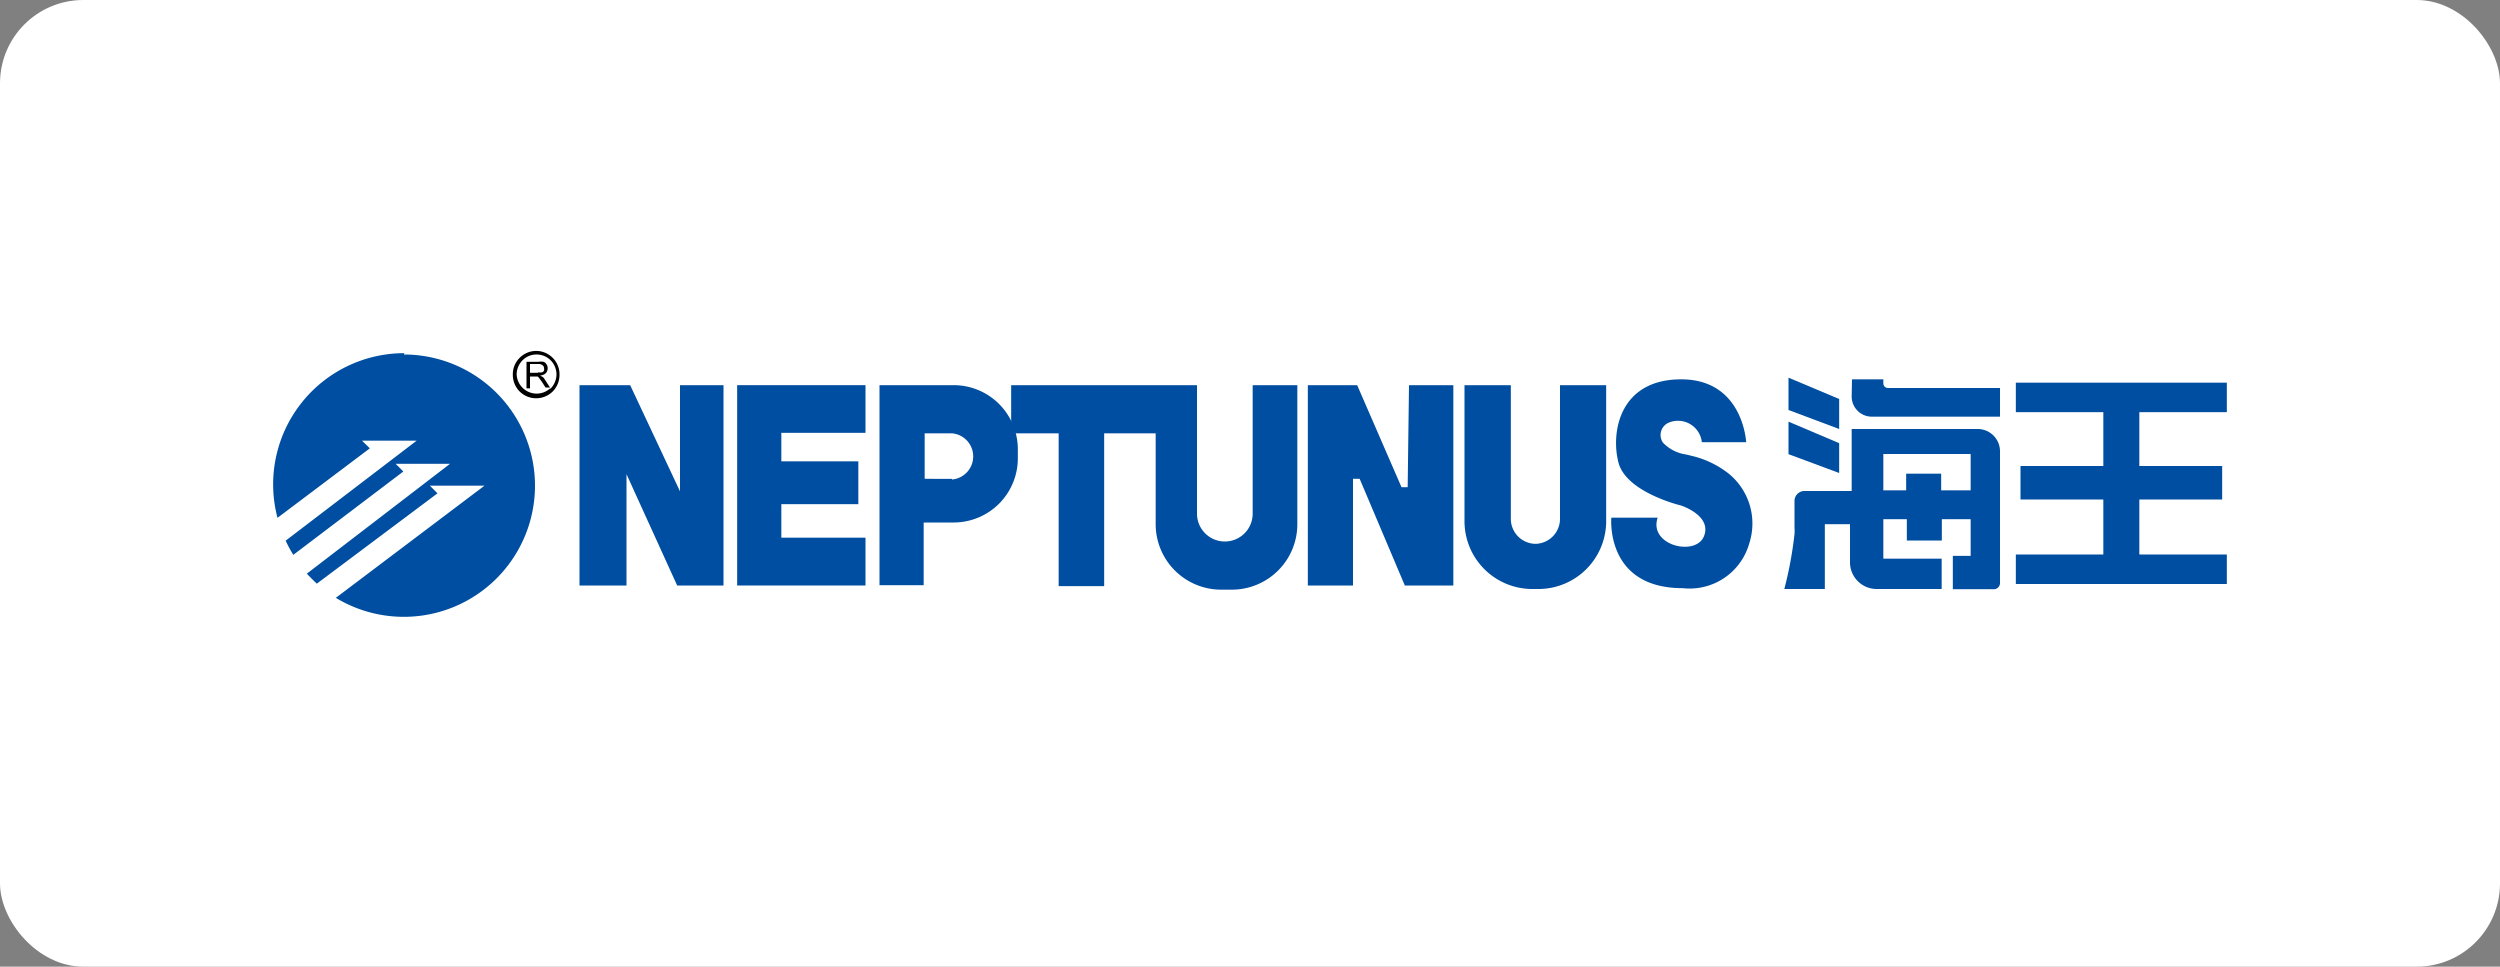
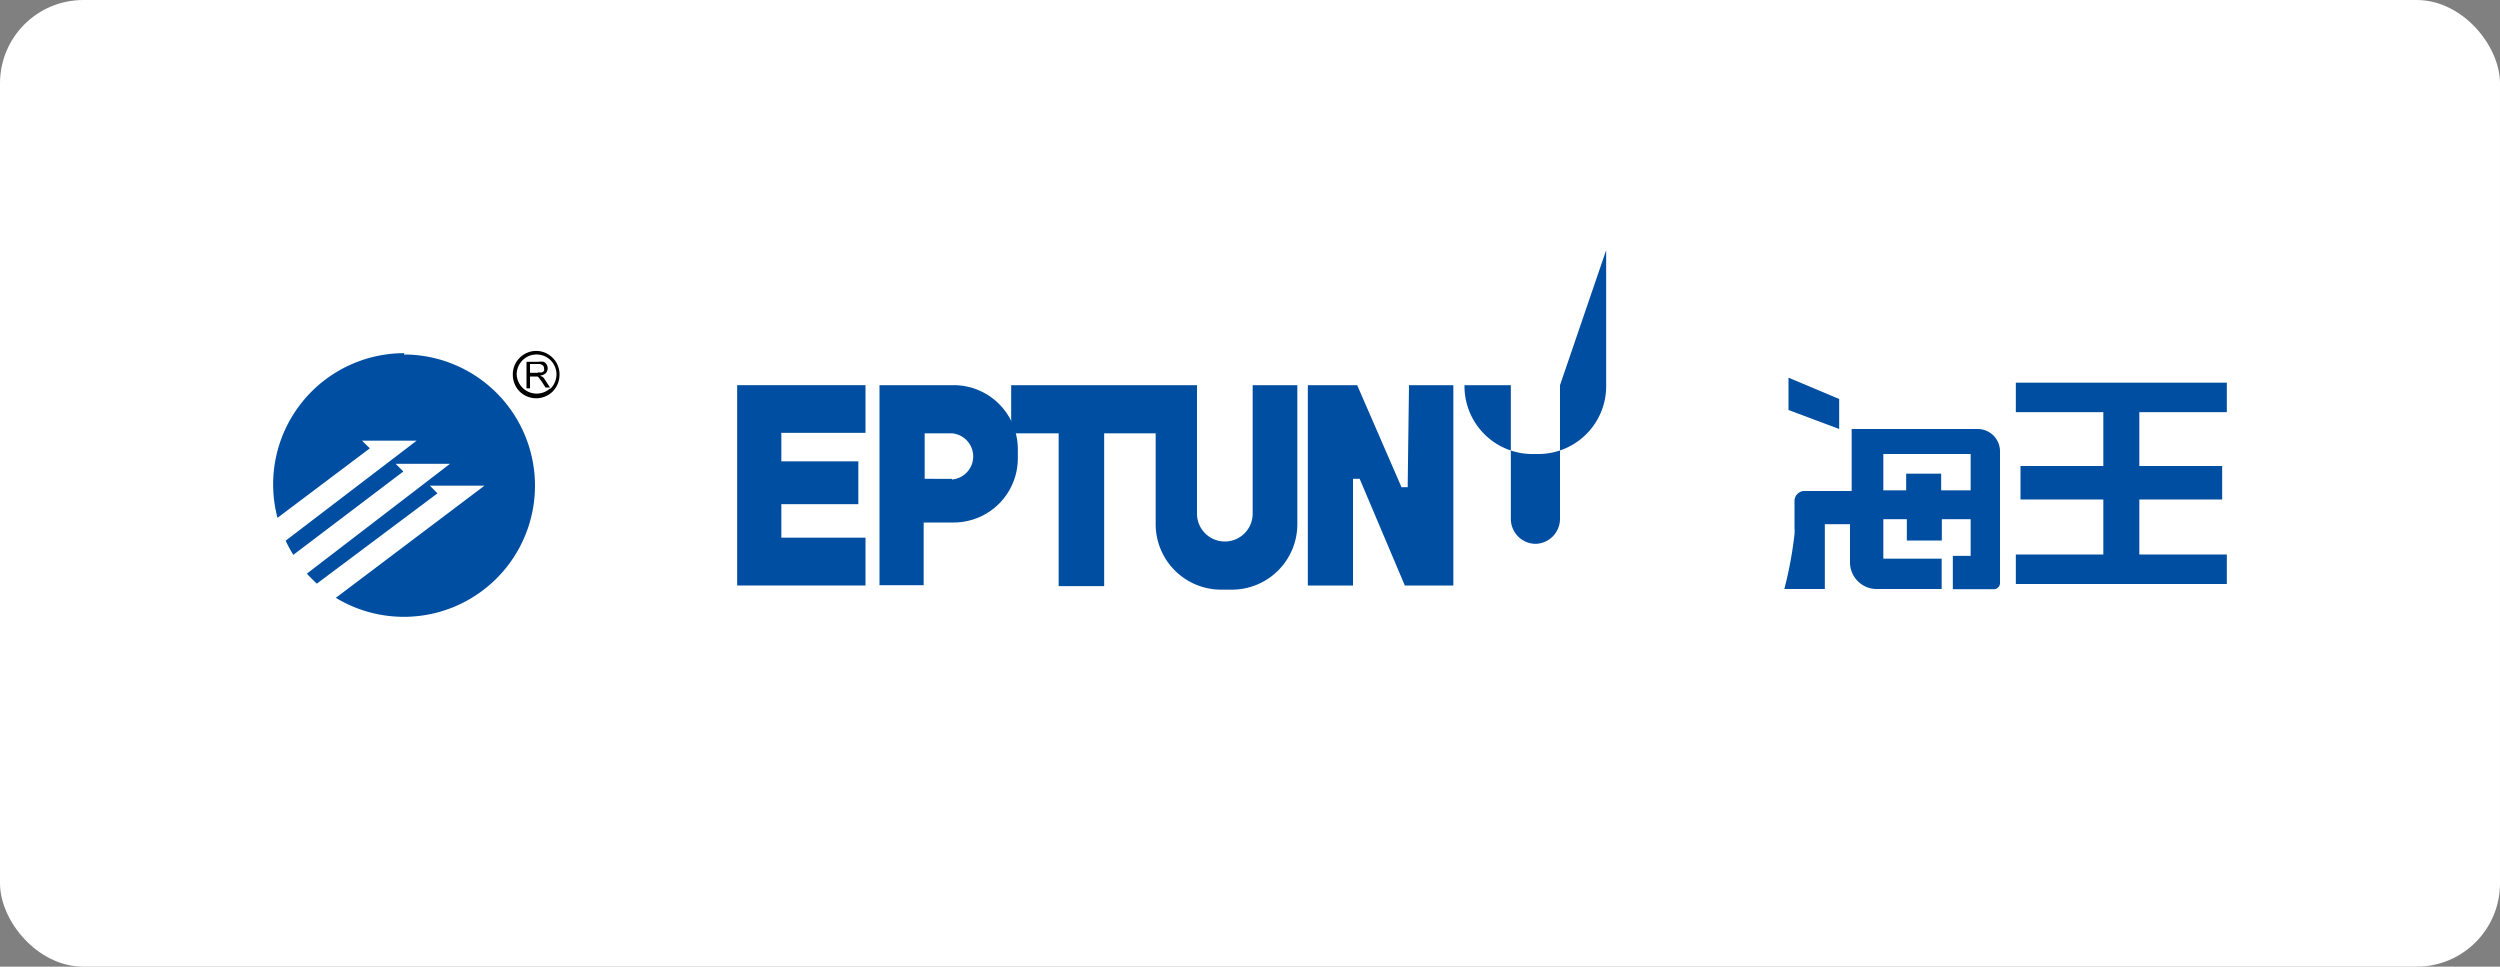
<svg xmlns="http://www.w3.org/2000/svg" id="图层_1" data-name="图层 1" viewBox="0 0 150 58">
  <rect x="0" y="0" width="150" height="58" fill="#808080" stroke="none" />
  <defs>
    <style>.cls-1{fill:#fff;}.cls-2{fill:#004ea1;}</style>
  </defs>
  <title>海王</title>
  <rect class="cls-1" width="150" height="58" rx="5" />
  <path class="cls-2" d="M24.26,21.19a7.87,7.87,0,0,0-7.61,9.88l5.54-4.17-.47-.46H25l-7.86,6a7,7,0,0,0,.46.85l6.6-5-.46-.46H27l-8.59,6.59q.29.31.6.6l7.24-5.42-.46-.46h3.28l-8.92,6.73a7.87,7.87,0,1,0,4.09-14.6Z" transform="translate(0)" />
  <path d="M32.54,22.61l-.13-.08a.57.57,0,0,0,.34-.14.44.44,0,0,0,.11-.29.4.4,0,0,0-.07-.24.35.35,0,0,0-.17-.15,1,1,0,0,0-.33,0h-.7v1.59h.21v-.71h.36l.1,0a.57.57,0,0,1,.1.11l.16.22.21.33H33l-.28-.43a1,1,0,0,0-.17-.22Zm-.29-.24H31.8v-.53h.5a.37.37,0,0,1,.26.08.21.21,0,0,1,.08.18.23.23,0,0,1,0,.14.23.23,0,0,1-.12.1.71.71,0,0,1-.23,0Zm0,0" transform="translate(0)" />
  <path d="M33.17,21.48a1.39,1.39,0,0,0-2,0,1.38,1.38,0,0,0-.4,1,1.41,1.41,0,0,0,.4,1,1.41,1.41,0,0,0,2,0,1.41,1.41,0,0,0,.4-1,1.38,1.38,0,0,0-.4-1ZM33,23.31a1.2,1.2,0,0,1-2-.85,1.21,1.21,0,0,1,.35-.84,1.17,1.17,0,0,1,.84-.35,1.19,1.19,0,0,1,.85.35,1.21,1.21,0,0,1,.35.84,1.24,1.24,0,0,1-.35.85Zm0,0" transform="translate(0)" />
-   <polygon class="cls-2" points="34.77 35.13 37.59 35.13 37.59 28.45 40.63 35.13 43.41 35.13 43.41 23.11 40.8 23.11 40.8 29.48 37.81 23.11 34.77 23.11 34.77 35.13" />
  <polygon class="cls-2" points="51.93 25.97 51.93 23.11 46.88 23.11 45.55 23.11 44.23 23.11 44.23 35.13 45.55 35.13 46.88 35.13 51.93 35.13 51.93 32.26 46.88 32.26 46.88 30.25 51.5 30.25 51.5 27.68 46.88 27.68 46.88 25.97 51.93 25.97" />
  <path class="cls-2" d="M57.22,23.11H52.77v12h2.65V31.35h1.8a3.85,3.85,0,0,0,3.85-3.85V27A3.85,3.85,0,0,0,57.22,23.11Zm-.1,5.62H55.48V26h1.64a1.39,1.39,0,0,1,0,2.77Z" transform="translate(0)" />
  <path class="cls-2" d="M77.84,31.41v-8.3H75.16v7.71a1.67,1.67,0,0,1-1.67,1.67h0a1.67,1.67,0,0,1-1.67-1.67V23.11H60.67V26h2.85v9.17h2.73V26h3.09v5.45a3.93,3.93,0,0,0,3.94,3.93h.62A3.93,3.93,0,0,0,77.84,31.41Z" transform="translate(0)" />
  <polygon class="cls-2" points="84.54 23.11 87.2 23.11 87.2 35.13 84.29 35.13 81.58 28.73 81.18 28.73 81.18 35.13 78.47 35.13 78.47 23.11 81.43 23.11 84.09 29.23 84.46 29.23 84.54 23.11" />
-   <path class="cls-2" d="M93.6,23.11v8a1.5,1.5,0,0,1-1.48,1.52h0a1.5,1.5,0,0,1-1.47-1.52v-8H87.87v8.1a4.07,4.07,0,0,0,4,4.13h.5a4.07,4.07,0,0,0,4-4.13v-8.1Z" transform="translate(0)" />
-   <path class="cls-2" d="M102.11,26.53h2.66s-.18-3.77-3.9-3.77-4.23,3.21-3.76,5,3.75,2.57,3.75,2.57,1.87.6,1.38,1.84-3.34.56-2.78-1.11H96.68s-.39,4.23,4.28,4.23a3.72,3.72,0,0,0,4-2.7,3.86,3.86,0,0,0-1.26-4.19,5.74,5.74,0,0,0-2-1l-.53-.13a2.37,2.37,0,0,1-1.4-.72.81.81,0,0,1,.4-1.21A1.44,1.44,0,0,1,102.11,26.53Z" transform="translate(0)" />
+   <path class="cls-2" d="M93.6,23.11v8a1.5,1.5,0,0,1-1.48,1.52h0a1.5,1.5,0,0,1-1.47-1.52v-8H87.87a4.07,4.07,0,0,0,4,4.13h.5a4.07,4.07,0,0,0,4-4.13v-8.1Z" transform="translate(0)" />
  <polygon class="cls-2" points="107.31 22.66 107.31 24.6 110.35 25.74 110.35 23.94 107.31 22.66" />
-   <polygon class="cls-2" points="107.31 25.3 107.31 27.25 110.35 28.38 110.35 26.59 107.31 25.3" />
  <path class="cls-2" d="M118.68,25.74H111.1v3.72h-2.83a.6.6,0,0,0-.6.6v1.6a2.55,2.55,0,0,1,0,.39,23.39,23.39,0,0,1-.61,3.29h2.43V31.45H111v2.29a1.6,1.6,0,0,0,1.6,1.6h3.9V33.52H113V31.15h1.41v1.28h2.1V31.15h1.73v2.2h-1.07v2h2.51A.37.37,0,0,0,120,35v-7.9A1.34,1.34,0,0,0,118.68,25.74Zm-2.21,3.68v-1h-2.1v1H113V27.24h5.24v2.18Z" transform="translate(0)" />
-   <path class="cls-2" d="M111.12,22.76H113V23a.28.28,0,0,0,.29.28H120V25h-7.69a1.21,1.21,0,0,1-1.21-1.21Z" transform="translate(0)" />
  <polygon class="cls-2" points="133.61 24.73 133.61 22.96 120.95 22.96 120.95 24.73 126.2 24.73 126.2 27.96 121.23 27.96 121.23 29.97 126.2 29.97 126.2 33.27 120.95 33.27 120.95 35.04 133.61 35.04 133.61 33.27 128.36 33.27 128.36 29.97 133.33 29.97 133.33 27.96 128.36 27.96 128.36 24.73 133.61 24.73" />
</svg>